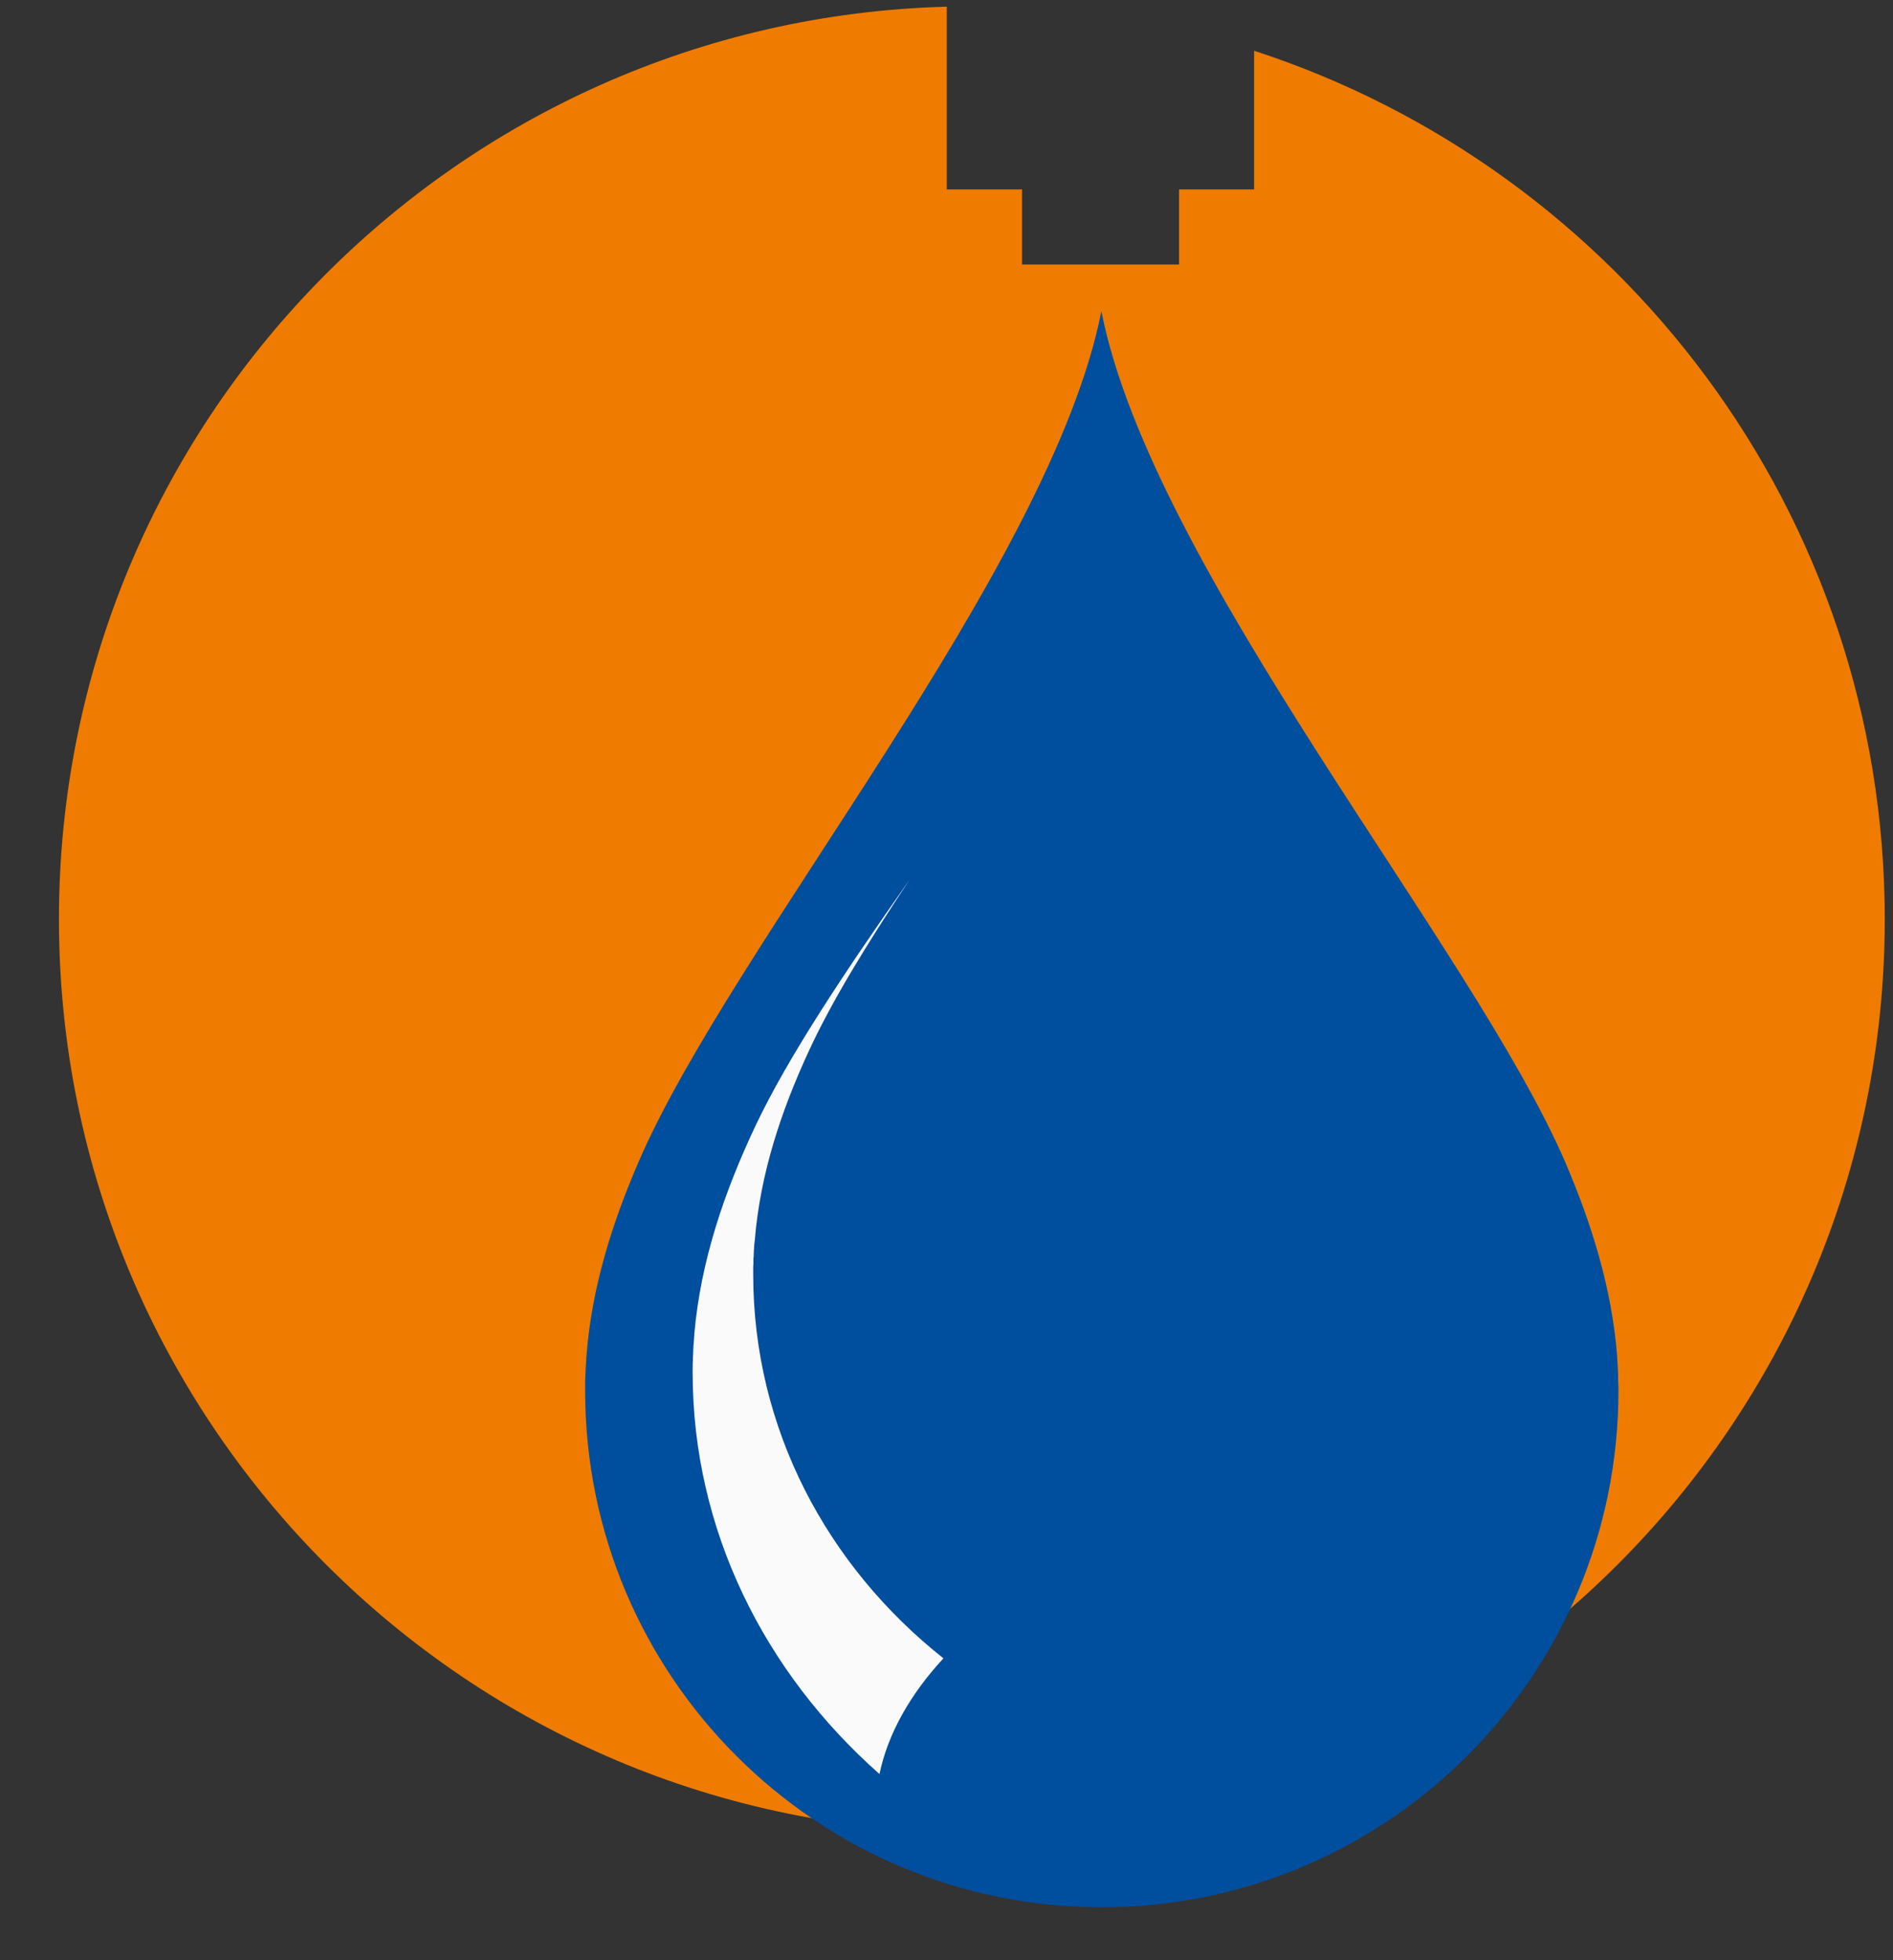
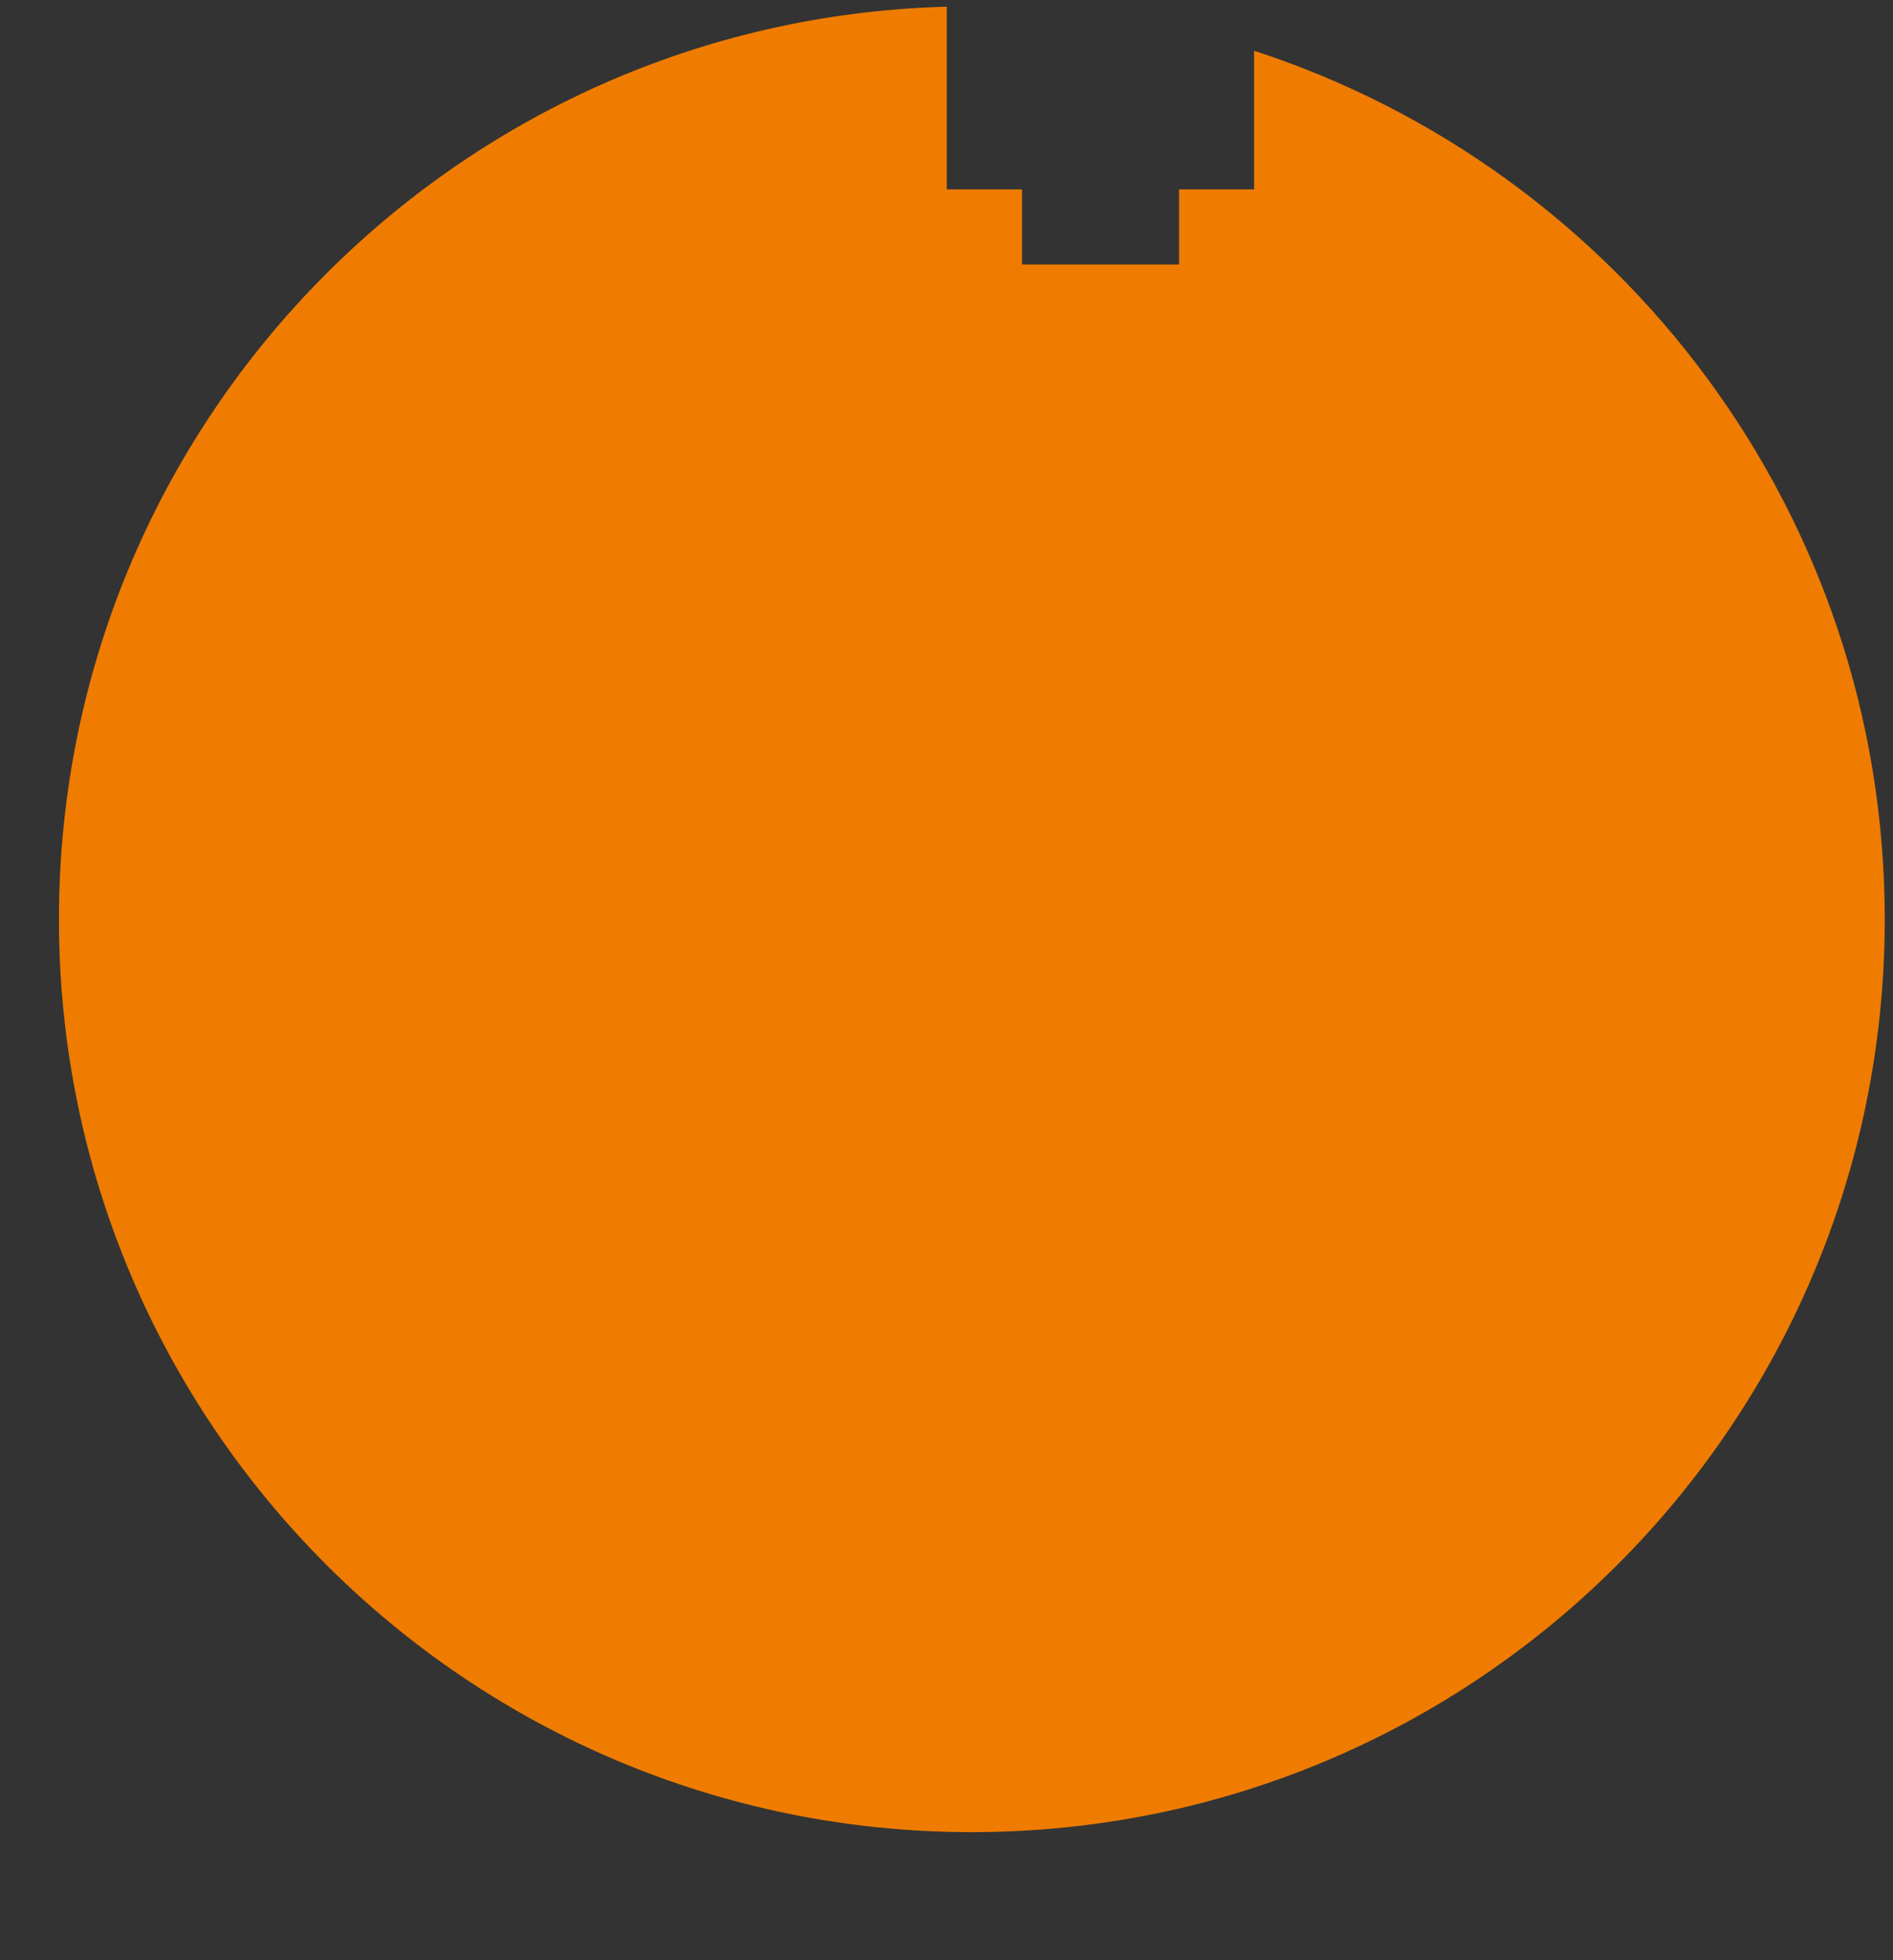
<svg xmlns="http://www.w3.org/2000/svg" width="28" height="29" viewBox="0 0 28 29" fill="none">
  <rect x="0" y="0" width="28" height="29" fill="#333333" stroke="none" />
  <path fill-rule="evenodd" clip-rule="evenodd" d="M18.55 0.751V2.802H17.44V3.913H15.117V2.802H14.004V0.099C6.717 0.293 0.872 6.263 0.872 13.6C0.872 21.059 6.918 27.105 14.374 27.105C21.835 27.105 27.878 21.059 27.878 13.6C27.878 7.598 23.962 2.511 18.55 0.751Z" fill="#EF7C00" />
-   <path fill-rule="evenodd" clip-rule="evenodd" d="M23.935 20.453C23.935 20.44 23.935 20.43 23.935 20.417C23.934 20.389 23.934 20.36 23.934 20.33C23.934 20.317 23.932 20.305 23.932 20.294C23.93 20.264 23.928 20.235 23.928 20.203C23.928 20.193 23.928 20.184 23.925 20.175C23.925 20.139 23.921 20.107 23.919 20.073C23.919 20.068 23.919 20.063 23.919 20.056C23.839 19.044 23.536 18.092 23.155 17.2C21.782 14.009 17.043 8.421 16.291 4.605C15.536 8.421 10.809 14.009 9.441 17.2C9.056 18.092 8.753 19.044 8.675 20.056C8.675 20.063 8.675 20.068 8.673 20.073C8.671 20.107 8.671 20.139 8.668 20.175C8.668 20.184 8.666 20.193 8.666 20.203C8.664 20.235 8.661 20.264 8.661 20.294C8.661 20.305 8.661 20.317 8.659 20.33C8.659 20.36 8.659 20.389 8.655 20.417C8.655 20.43 8.655 20.44 8.655 20.453C8.655 20.492 8.655 20.533 8.655 20.576C8.655 24.794 12.076 28.217 16.296 28.217C20.517 28.217 23.939 24.794 23.939 20.576C23.939 20.533 23.939 20.492 23.935 20.453Z" fill="#004E9E" />
-   <path fill-rule="evenodd" clip-rule="evenodd" d="M13.009 26.246C11.306 24.741 10.245 22.635 10.245 20.305C10.245 20.261 10.246 20.218 10.246 20.173C10.246 20.159 10.248 20.146 10.248 20.134C10.248 20.102 10.25 20.07 10.252 20.038C10.252 20.027 10.253 20.013 10.253 19.999C10.253 19.966 10.257 19.934 10.257 19.902C10.257 19.892 10.261 19.881 10.261 19.87C10.264 19.835 10.264 19.799 10.269 19.76C10.269 19.753 10.269 19.751 10.269 19.744C10.364 18.643 10.722 17.613 11.18 16.644C11.666 15.623 12.498 14.374 13.455 13.013C12.824 13.963 12.288 14.836 11.951 15.577C11.554 16.441 11.244 17.366 11.164 18.352C11.164 18.358 11.162 18.36 11.162 18.367C11.157 18.401 11.155 18.431 11.153 18.466C11.153 18.475 11.153 18.484 11.151 18.495C11.149 18.523 11.149 18.55 11.148 18.579C11.148 18.591 11.148 18.604 11.144 18.614C11.144 18.641 11.144 18.673 11.144 18.7C11.142 18.712 11.141 18.723 11.141 18.734C11.141 18.775 11.141 18.814 11.141 18.853C11.141 21.135 12.234 23.171 13.955 24.534C13.462 25.065 13.13 25.657 13.009 26.246Z" fill="#FAFAFA" />
</svg>